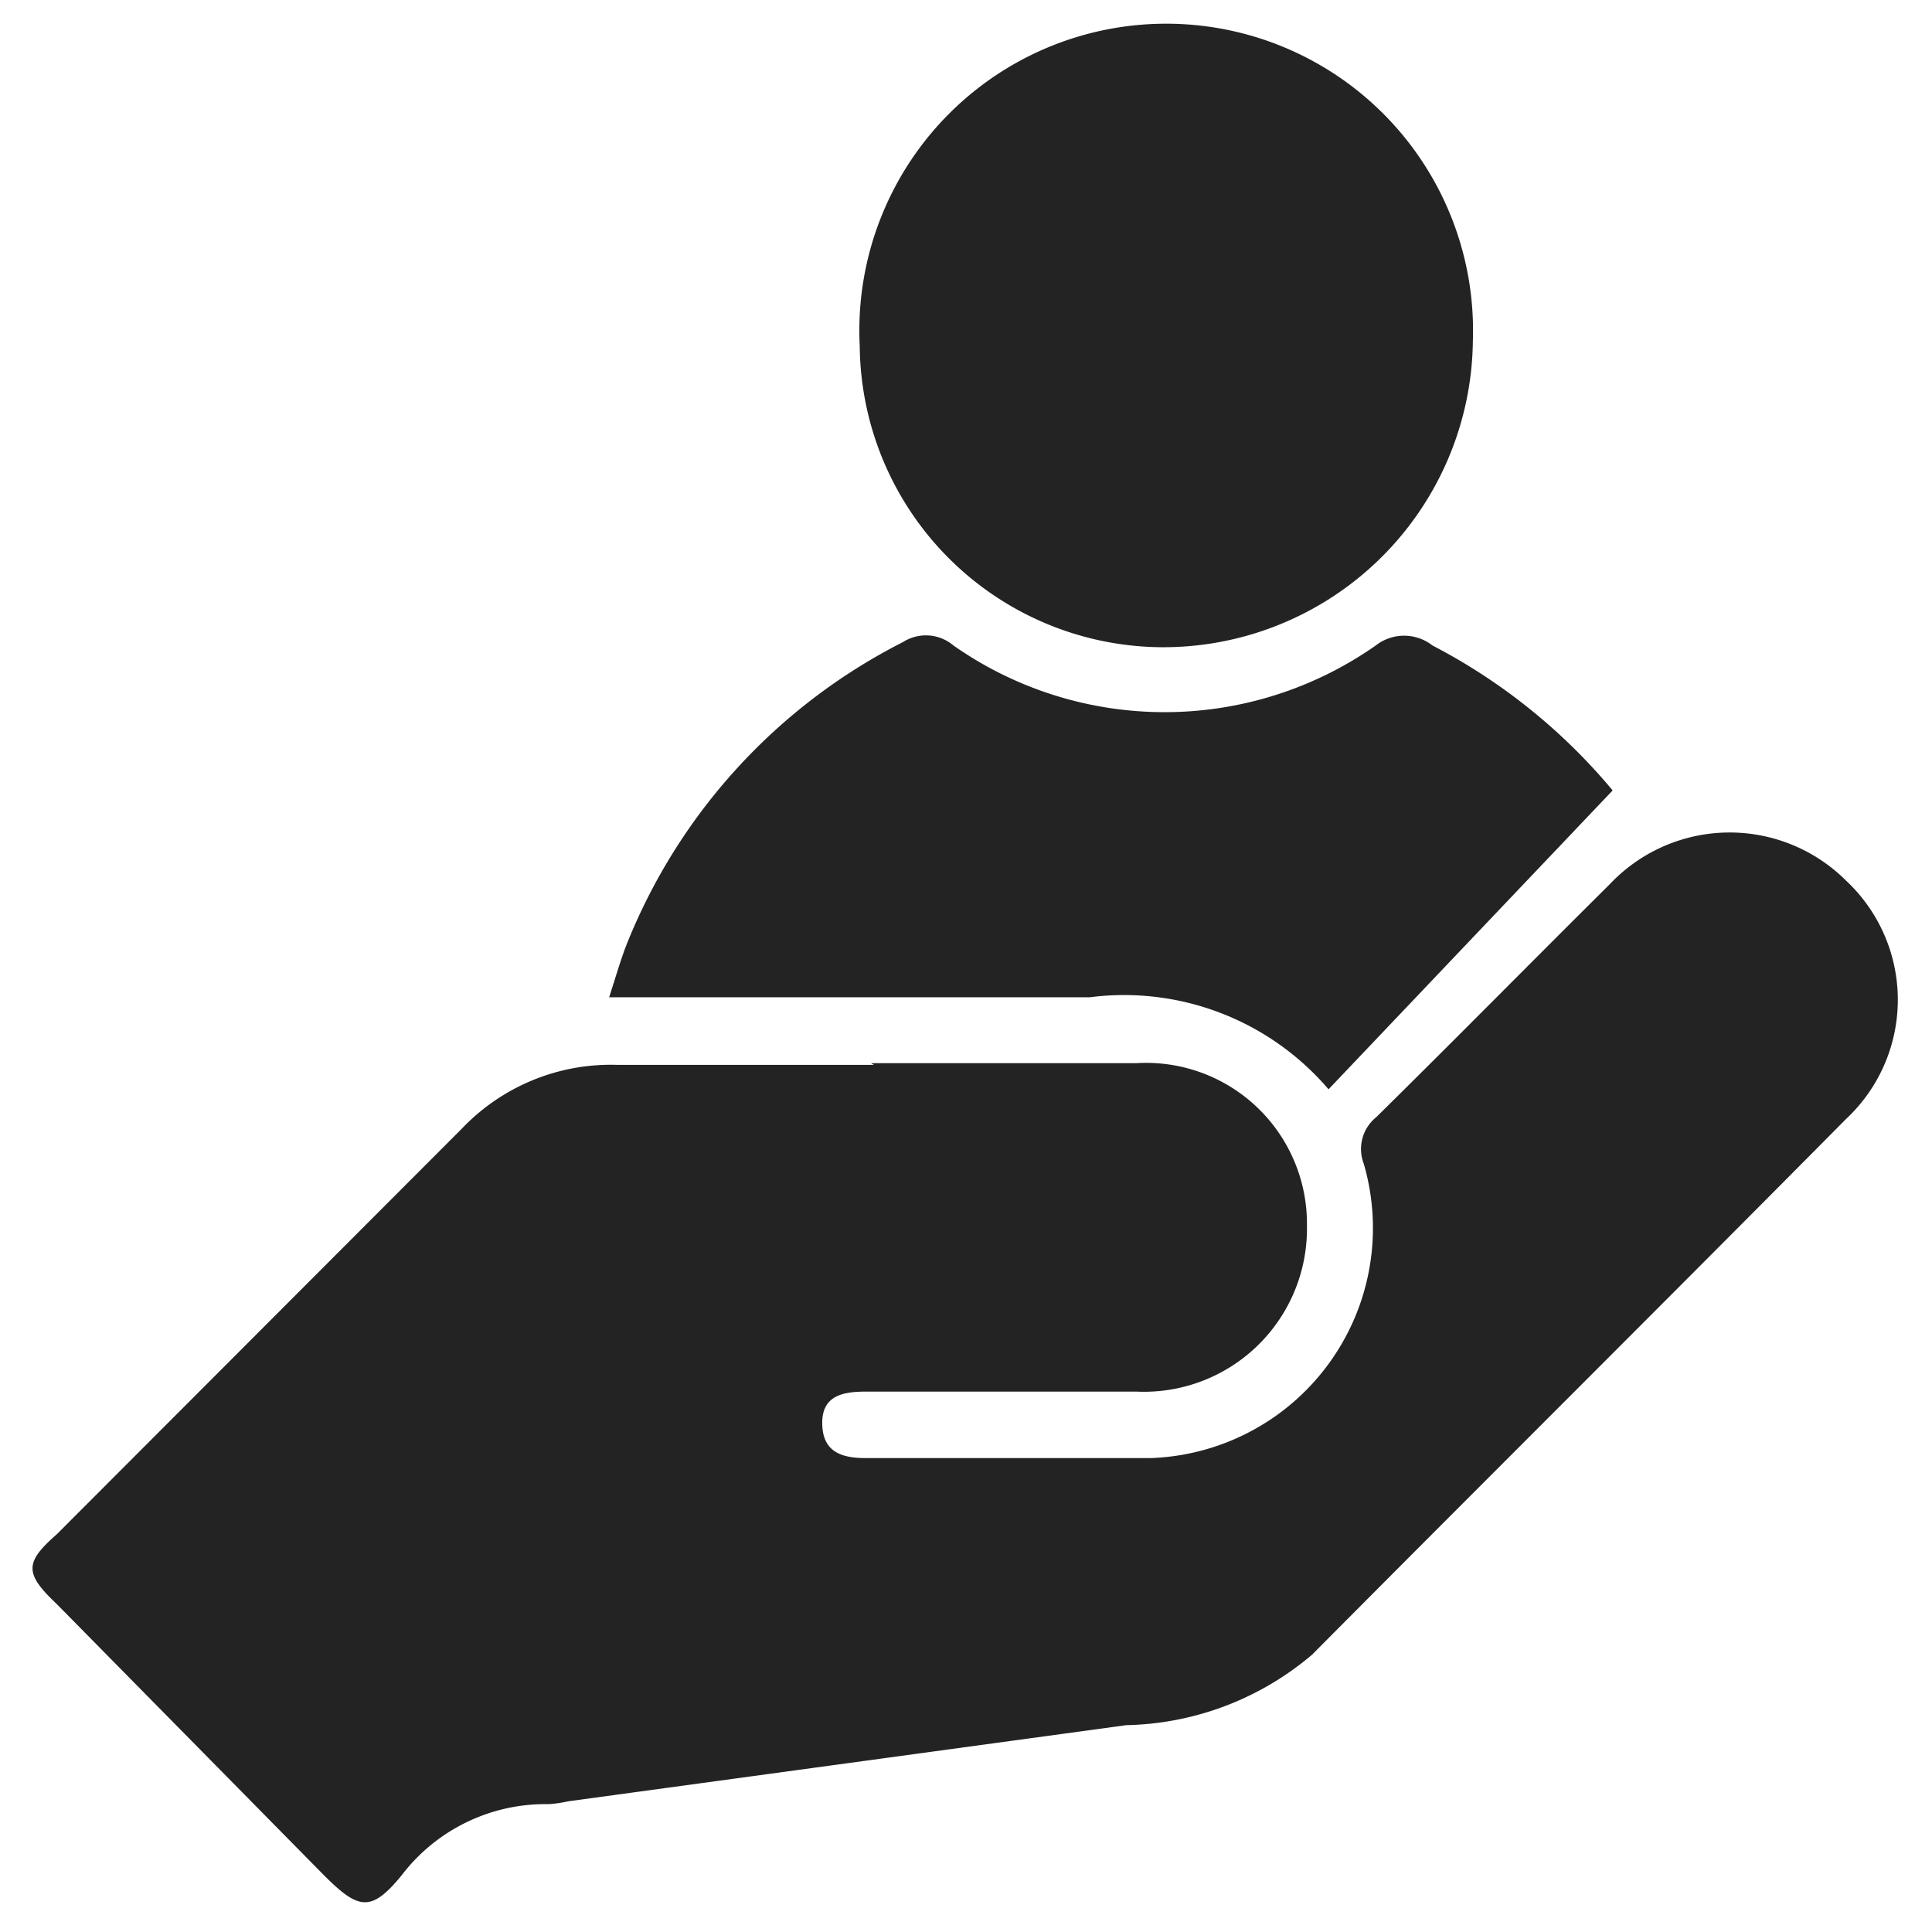
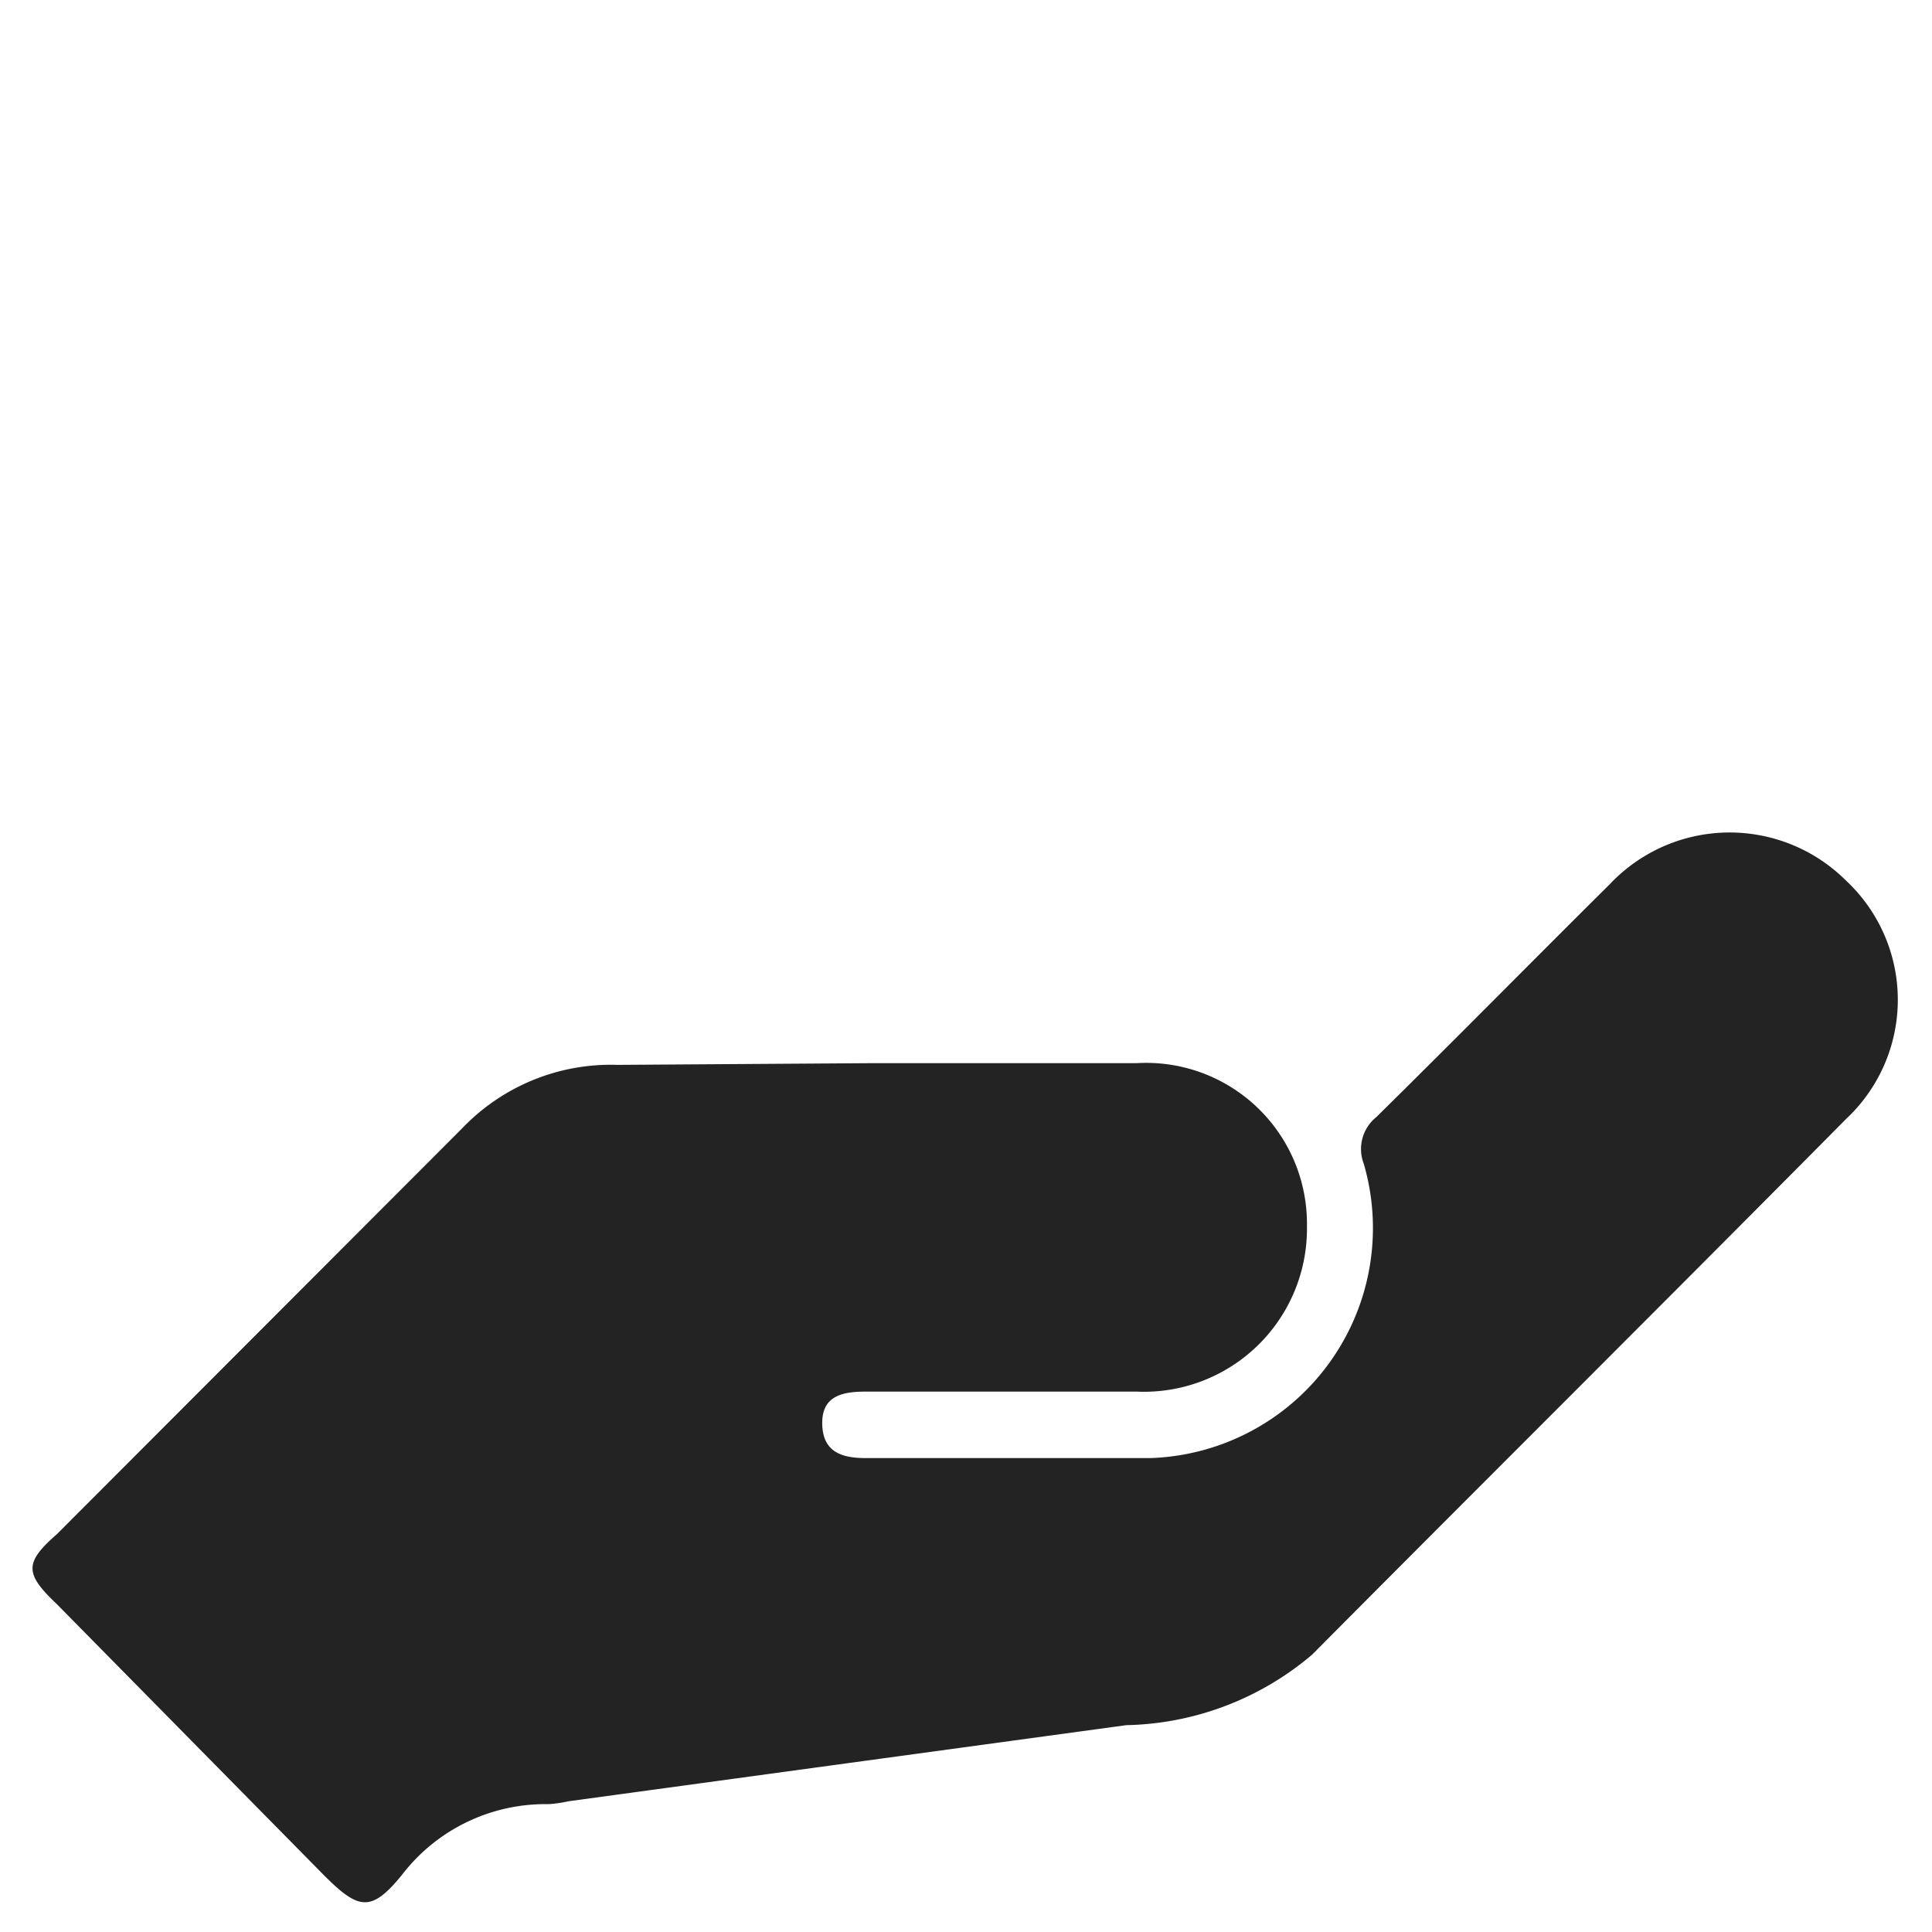
<svg xmlns="http://www.w3.org/2000/svg" id="Layer_1" data-name="Layer 1" viewBox="0 0 34 34">
  <defs>
    <style>.cls-1{fill:#232323;}</style>
  </defs>
-   <path class="cls-1" d="M15.33,18.71H20a2.83,2.83,0,0,1,3,2.86A2.87,2.87,0,0,1,20,24.49c-1.59,0-3.17,0-4.76,0-.41,0-.78.07-.77.57s.35.6.77.6c1.66,0,3.33,0,5,0A4.05,4.05,0,0,0,24,20.48a.72.72,0,0,1,.22-.82c1.38-1.36,2.74-2.74,4.11-4.1a2.9,2.9,0,0,1,4.16-.06,2.87,2.87,0,0,1,0,4.19c-3.12,3.15-6.27,6.28-9.4,9.43a5.21,5.21,0,0,1-3.27,1.24L10,31.7a2.11,2.11,0,0,1-.35.05A3.18,3.18,0,0,0,7.07,33c-.54.66-.76.61-1.37,0L1,28.23C.43,27.69.43,27.5,1,27l7.13-7.14a3.62,3.62,0,0,1,2.74-1.12c1.5,0,3,0,4.51,0Z" />
-   <path class="cls-1" d="M25.92,6a5.45,5.45,0,0,1-5.49,5.39,5.35,5.35,0,0,1-5.3-5.3A5.4,5.4,0,1,1,25.92,6Z" />
-   <path class="cls-1" d="M10.72,17.55c.12-.37.2-.65.3-.91a10.21,10.21,0,0,1,4.87-5.34.75.75,0,0,1,.89.06,6.47,6.47,0,0,0,7.43,0,.81.81,0,0,1,1,0,10.31,10.31,0,0,1,3.17,2.55l-5,5.26a4.73,4.73,0,0,0-4.2-1.62c-2.58,0-5.16,0-7.74,0Z" />
+   <path class="cls-1" d="M15.33,18.71H20a2.83,2.83,0,0,1,3,2.86A2.87,2.87,0,0,1,20,24.49c-1.59,0-3.17,0-4.76,0-.41,0-.78.07-.77.57s.35.6.77.6c1.66,0,3.33,0,5,0A4.05,4.05,0,0,0,24,20.48a.72.72,0,0,1,.22-.82c1.38-1.36,2.74-2.74,4.11-4.1a2.9,2.9,0,0,1,4.16-.06,2.87,2.87,0,0,1,0,4.19c-3.12,3.15-6.27,6.28-9.4,9.43a5.21,5.21,0,0,1-3.27,1.24L10,31.7a2.11,2.11,0,0,1-.35.05A3.18,3.18,0,0,0,7.07,33c-.54.66-.76.61-1.37,0L1,28.23C.43,27.69.43,27.5,1,27l7.13-7.14a3.62,3.62,0,0,1,2.74-1.12Z" />
</svg>